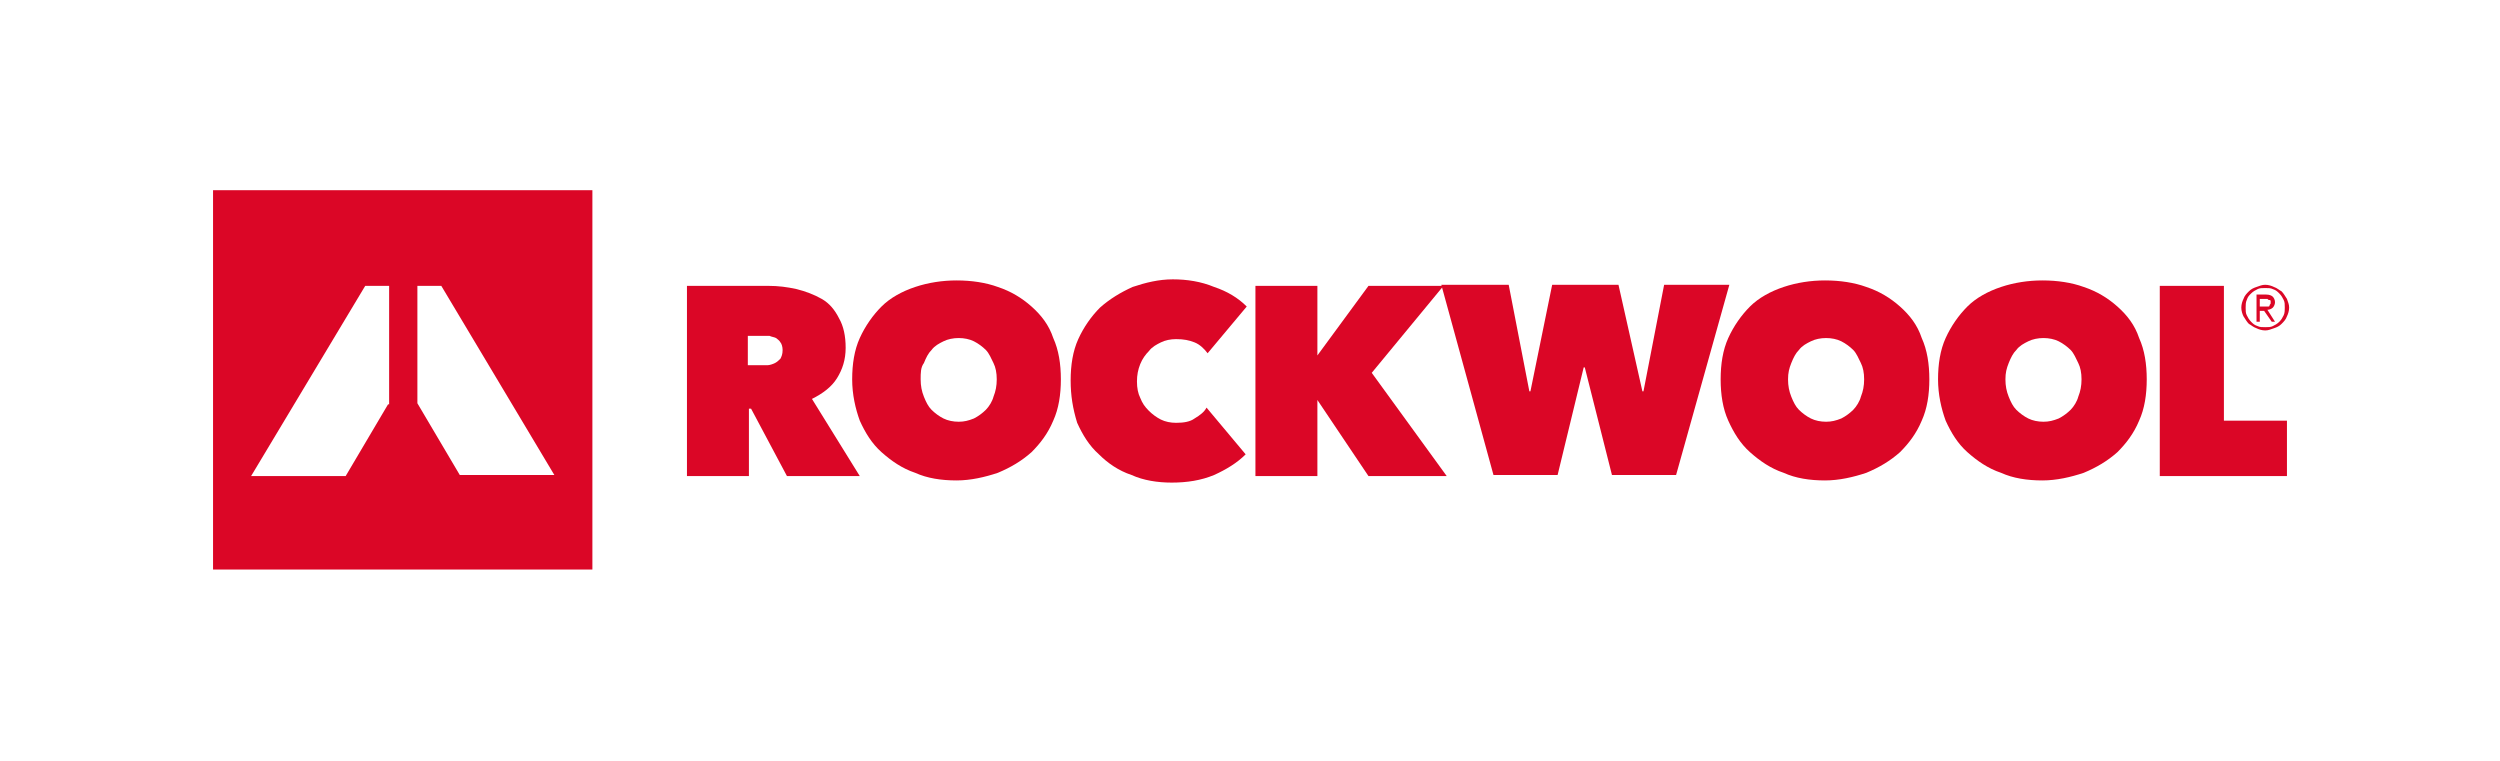
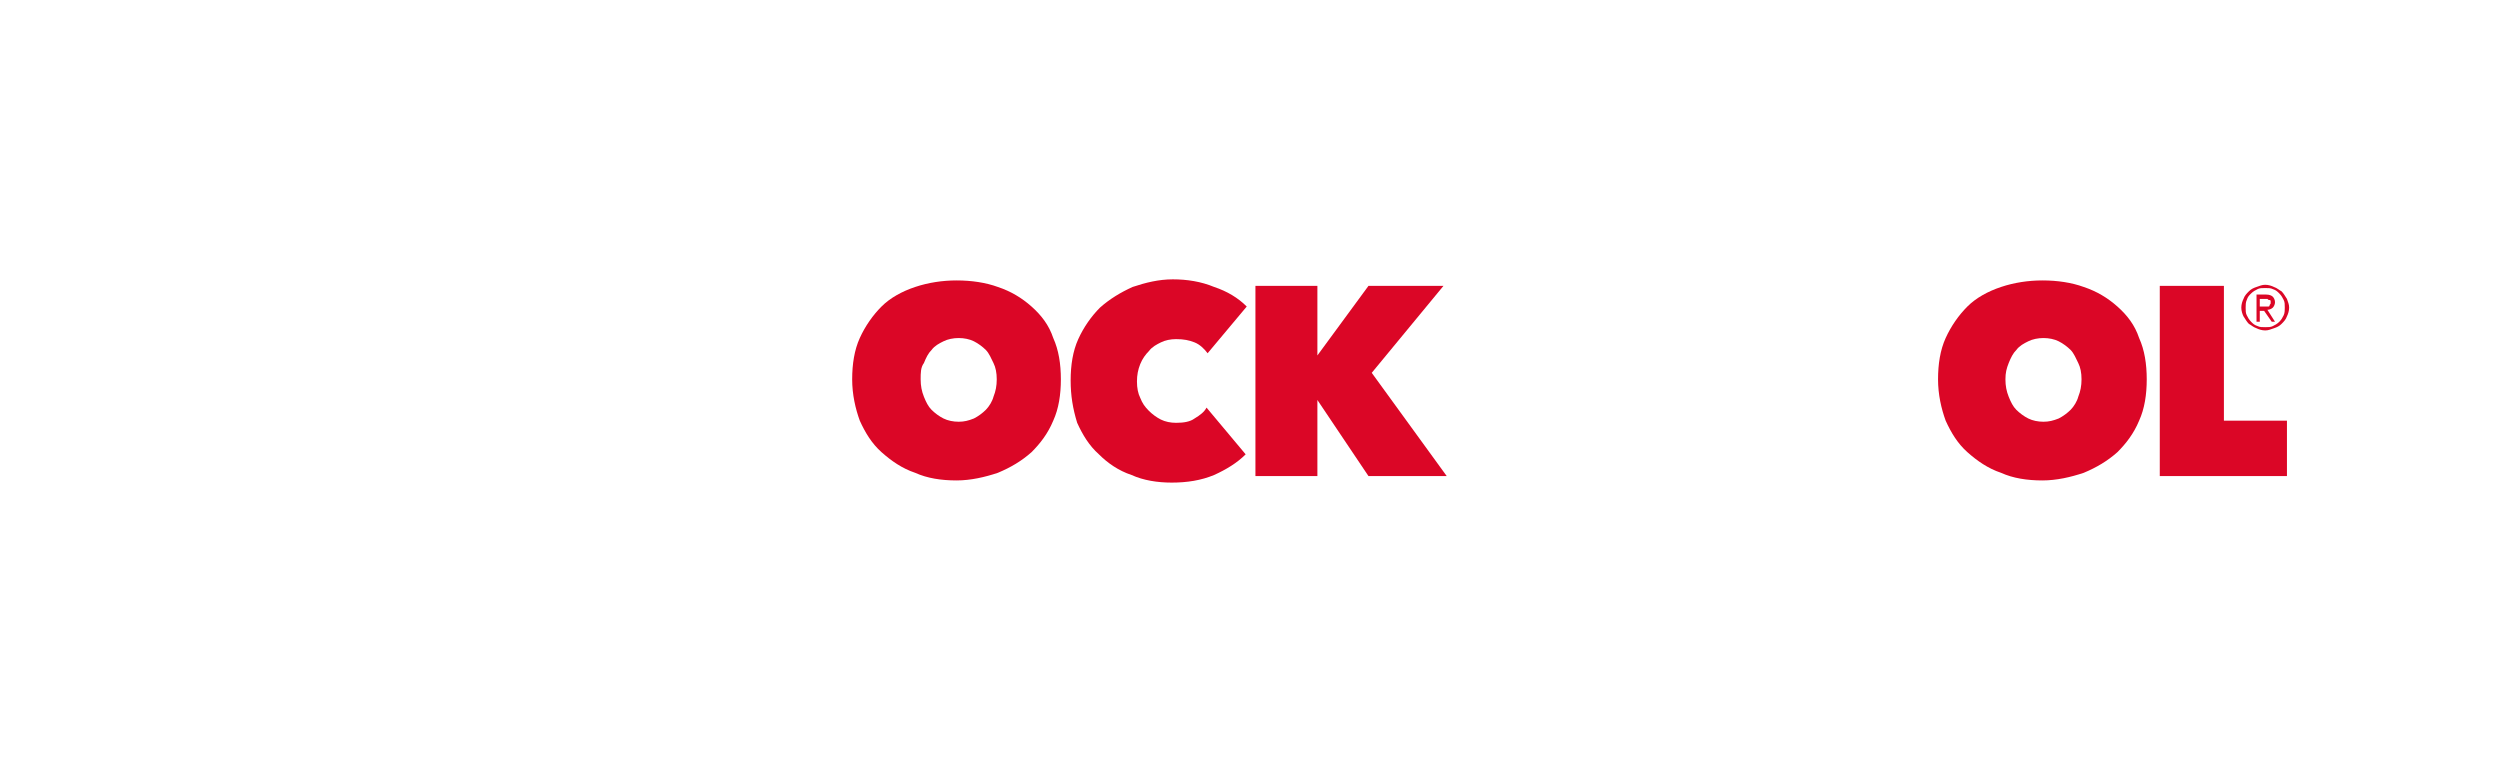
<svg xmlns="http://www.w3.org/2000/svg" version="1.1" id="Ebene_1" x="0px" y="0px" viewBox="0 0 230 70" style="enable-background:new 0 0 230 70;" xml:space="preserve">
  <style type="text/css">
	.st0{fill:#DB0626;}
</style>
  <g>
    <g>
-       <path class="st0" d="M63.2,26.3h7.5c0.9,0,1.7,0.1,2.6,0.3c0.8,0.2,1.6,0.5,2.3,0.9c0.7,0.4,1.2,1,1.6,1.8    c0.4,0.7,0.6,1.6,0.6,2.7c0,1.1-0.3,2-0.8,2.8c-0.5,0.8-1.3,1.4-2.3,1.9l4.4,7.1h-6.7l-3.3-6.2h-0.2v6.2h-5.7V26.3z M68.9,33.6H70    c0.2,0,0.4,0,0.6,0c0.2,0,0.5-0.1,0.7-0.2c0.2-0.1,0.4-0.3,0.5-0.4c0.1-0.2,0.2-0.4,0.2-0.8c0-0.3-0.1-0.6-0.2-0.7    c-0.1-0.2-0.3-0.3-0.4-0.4c-0.2-0.1-0.4-0.1-0.6-0.2c-0.2,0-0.4,0-0.6,0h-1.4V33.6z" />
      <path class="st0" d="M78.4,34.9c0-1.4,0.2-2.7,0.7-3.8c0.5-1.1,1.2-2.1,2-2.9s1.9-1.4,3.1-1.8c1.2-0.4,2.5-0.6,3.8-0.6    c1.4,0,2.7,0.2,3.8,0.6c1.2,0.4,2.2,1,3.1,1.8c0.9,0.8,1.6,1.7,2,2.9c0.5,1.1,0.7,2.4,0.7,3.8c0,1.4-0.2,2.7-0.7,3.8    c-0.5,1.2-1.2,2.1-2,2.9c-0.9,0.8-1.9,1.4-3.1,1.9c-1.2,0.4-2.5,0.7-3.8,0.7c-1.4,0-2.7-0.2-3.8-0.7c-1.2-0.4-2.2-1.1-3.1-1.9    c-0.9-0.8-1.5-1.8-2-2.9C78.7,37.6,78.4,36.3,78.4,34.9z M84.7,34.9c0,0.6,0.1,1.1,0.3,1.6c0.2,0.5,0.4,0.9,0.7,1.2    c0.3,0.3,0.7,0.6,1.1,0.8c0.4,0.2,0.9,0.3,1.4,0.3s0.9-0.1,1.4-0.3c0.4-0.2,0.8-0.5,1.1-0.8c0.3-0.3,0.6-0.8,0.7-1.2    c0.2-0.5,0.3-1,0.3-1.6c0-0.6-0.1-1.1-0.3-1.5s-0.4-0.9-0.7-1.2c-0.3-0.3-0.7-0.6-1.1-0.8c-0.4-0.2-0.9-0.3-1.4-0.3    s-1,0.1-1.4,0.3c-0.4,0.2-0.8,0.4-1.1,0.8c-0.3,0.3-0.5,0.7-0.7,1.2C84.7,33.8,84.7,34.3,84.7,34.9z" />
      <path class="st0" d="M98.5,35c0-1.4,0.2-2.7,0.7-3.8c0.5-1.1,1.2-2.1,2-2.9c0.9-0.8,1.9-1.4,3-1.9c1.2-0.4,2.4-0.7,3.7-0.7    c1.3,0,2.6,0.2,3.8,0.7c1.2,0.4,2.2,1,3,1.8l-3.6,4.3c-0.3-0.4-0.7-0.8-1.2-1s-1-0.3-1.7-0.3c-0.5,0-1,0.1-1.4,0.3    c-0.4,0.2-0.8,0.4-1.1,0.8c-0.3,0.3-0.6,0.7-0.8,1.2c-0.2,0.5-0.3,1-0.3,1.6c0,0.6,0.1,1.1,0.3,1.5c0.2,0.5,0.4,0.8,0.8,1.2    c0.3,0.3,0.7,0.6,1.1,0.8c0.4,0.2,0.9,0.3,1.4,0.3c0.7,0,1.3-0.1,1.7-0.4c0.5-0.3,0.9-0.6,1.1-1l3.6,4.3c-0.8,0.8-1.8,1.4-2.9,1.9    c-1.2,0.5-2.5,0.7-3.9,0.7c-1.3,0-2.6-0.2-3.7-0.7c-1.2-0.4-2.2-1.1-3-1.9c-0.9-0.8-1.5-1.8-2-2.9C98.7,37.6,98.5,36.4,98.5,35z" />
      <path class="st0" d="M121.2,36.8L121.2,36.8l0,7h-5.7V26.3h5.7v6.4h0l4.7-6.4h6.9l-6.6,8l6.9,9.5h-7.2L121.2,36.8z" />
-       <path class="st0" d="M143.3,43.7h-5.9l-4.8-17.5h6.2l1.9,9.8h0.1l2-9.8h6.1l2.2,9.8h0.1l1.9-9.8h6l-4.9,17.5h-5.9l-2.5-9.9h-0.1    L143.3,43.7z" />
-       <path class="st0" d="M158.3,34.9c0-1.4,0.2-2.7,0.7-3.8c0.5-1.1,1.2-2.1,2-2.9s1.9-1.4,3.1-1.8c1.2-0.4,2.5-0.6,3.8-0.6    c1.4,0,2.7,0.2,3.8,0.6c1.2,0.4,2.2,1,3.1,1.8c0.9,0.8,1.6,1.7,2,2.9c0.5,1.1,0.7,2.4,0.7,3.8c0,1.4-0.2,2.7-0.7,3.8    c-0.5,1.2-1.2,2.1-2,2.9c-0.9,0.8-1.9,1.4-3.1,1.9c-1.2,0.4-2.5,0.7-3.8,0.7c-1.4,0-2.7-0.2-3.8-0.7c-1.2-0.4-2.2-1.1-3.1-1.9    c-0.9-0.8-1.5-1.8-2-2.9C158.5,37.6,158.3,36.3,158.3,34.9z M164.5,34.9c0,0.6,0.1,1.1,0.3,1.6c0.2,0.5,0.4,0.9,0.7,1.2    c0.3,0.3,0.7,0.6,1.1,0.8c0.4,0.2,0.9,0.3,1.4,0.3s0.9-0.1,1.4-0.3c0.4-0.2,0.8-0.5,1.1-0.8c0.3-0.3,0.6-0.8,0.7-1.2    c0.2-0.5,0.3-1,0.3-1.6c0-0.6-0.1-1.1-0.3-1.5s-0.4-0.9-0.7-1.2c-0.3-0.3-0.7-0.6-1.1-0.8c-0.4-0.2-0.9-0.3-1.4-0.3    s-1,0.1-1.4,0.3c-0.4,0.2-0.8,0.4-1.1,0.8c-0.3,0.3-0.5,0.7-0.7,1.2S164.5,34.3,164.5,34.9z" />
      <path class="st0" d="M178.3,34.9c0-1.4,0.2-2.7,0.7-3.8c0.5-1.1,1.2-2.1,2-2.9s1.9-1.4,3.1-1.8c1.2-0.4,2.5-0.6,3.8-0.6    c1.4,0,2.7,0.2,3.8,0.6c1.2,0.4,2.2,1,3.1,1.8c0.9,0.8,1.6,1.7,2,2.9c0.5,1.1,0.7,2.4,0.7,3.8c0,1.4-0.2,2.7-0.7,3.8    c-0.5,1.2-1.2,2.1-2,2.9c-0.9,0.8-1.9,1.4-3.1,1.9c-1.2,0.4-2.5,0.7-3.8,0.7c-1.4,0-2.7-0.2-3.8-0.7c-1.2-0.4-2.2-1.1-3.1-1.9    c-0.9-0.8-1.5-1.8-2-2.9C178.6,37.6,178.3,36.3,178.3,34.9z M184.5,34.9c0,0.6,0.1,1.1,0.3,1.6c0.2,0.5,0.4,0.9,0.7,1.2    c0.3,0.3,0.7,0.6,1.1,0.8c0.4,0.2,0.9,0.3,1.4,0.3s0.9-0.1,1.4-0.3c0.4-0.2,0.8-0.5,1.1-0.8c0.3-0.3,0.6-0.8,0.7-1.2    c0.2-0.5,0.3-1,0.3-1.6c0-0.6-0.1-1.1-0.3-1.5s-0.4-0.9-0.7-1.2c-0.3-0.3-0.7-0.6-1.1-0.8c-0.4-0.2-0.9-0.3-1.4-0.3    s-1,0.1-1.4,0.3c-0.4,0.2-0.8,0.4-1.1,0.8c-0.3,0.3-0.5,0.7-0.7,1.2S184.5,34.3,184.5,34.9z" />
      <path class="st0" d="M198.7,26.3h5.9v12.4h5.8v5.1h-11.7V26.3z" />
-       <path class="st0" d="M19.6,17.5v34.9h34.9V17.5H19.6z M35.7,37.2l-3.9,6.6h-8.7l10.5-17.5h2.2V37.2z M42.3,43.7l-3.9-6.6V26.3h2.2    L51,43.7H42.3z" />
    </g>
    <path class="st0" d="M206.2,28.3c0-0.3,0.1-0.6,0.2-0.8c0.1-0.3,0.3-0.5,0.5-0.7c0.2-0.2,0.4-0.3,0.7-0.4c0.3-0.1,0.5-0.2,0.8-0.2   c0.3,0,0.6,0.1,0.8,0.2c0.3,0.1,0.5,0.3,0.7,0.4c0.2,0.2,0.3,0.4,0.5,0.7c0.1,0.3,0.2,0.5,0.2,0.8c0,0.3-0.1,0.6-0.2,0.8   c-0.1,0.3-0.3,0.5-0.5,0.7c-0.2,0.2-0.4,0.3-0.7,0.4c-0.3,0.1-0.5,0.2-0.8,0.2c-0.3,0-0.6-0.1-0.8-0.2c-0.3-0.1-0.5-0.3-0.7-0.4   c-0.2-0.2-0.3-0.4-0.5-0.7C206.3,28.9,206.2,28.6,206.2,28.3z M206.6,28.3c0,0.3,0,0.5,0.1,0.7c0.1,0.2,0.2,0.4,0.4,0.6   c0.2,0.2,0.3,0.3,0.6,0.4c0.2,0.1,0.4,0.1,0.7,0.1s0.5,0,0.7-0.1c0.2-0.1,0.4-0.2,0.6-0.4c0.2-0.2,0.3-0.4,0.4-0.6   c0.1-0.2,0.1-0.5,0.1-0.7c0-0.3,0-0.5-0.1-0.7c-0.1-0.2-0.2-0.4-0.4-0.6c-0.2-0.2-0.3-0.3-0.6-0.4c-0.2-0.1-0.4-0.1-0.7-0.1   s-0.5,0-0.7,0.1c-0.2,0.1-0.4,0.2-0.6,0.4c-0.2,0.2-0.3,0.3-0.4,0.6C206.6,27.8,206.6,28.1,206.6,28.3z M207.6,27.1h0.9   c0.3,0,0.5,0.1,0.6,0.2c0.1,0.1,0.2,0.3,0.2,0.5c0,0.2-0.1,0.4-0.2,0.5c-0.1,0.1-0.3,0.2-0.5,0.2l0.7,1.1H209l-0.7-1h-0.4v1h-0.3   V27.1z M207.9,28.2h0.4c0.1,0,0.2,0,0.2,0c0.1,0,0.1,0,0.2,0c0.1,0,0.1-0.1,0.1-0.1c0-0.1,0.1-0.1,0.1-0.2c0-0.1,0-0.1,0-0.2   c0-0.1-0.1-0.1-0.1-0.1c-0.1,0-0.1,0-0.2-0.1c-0.1,0-0.1,0-0.2,0h-0.5V28.2z" />
  </g>
</svg>